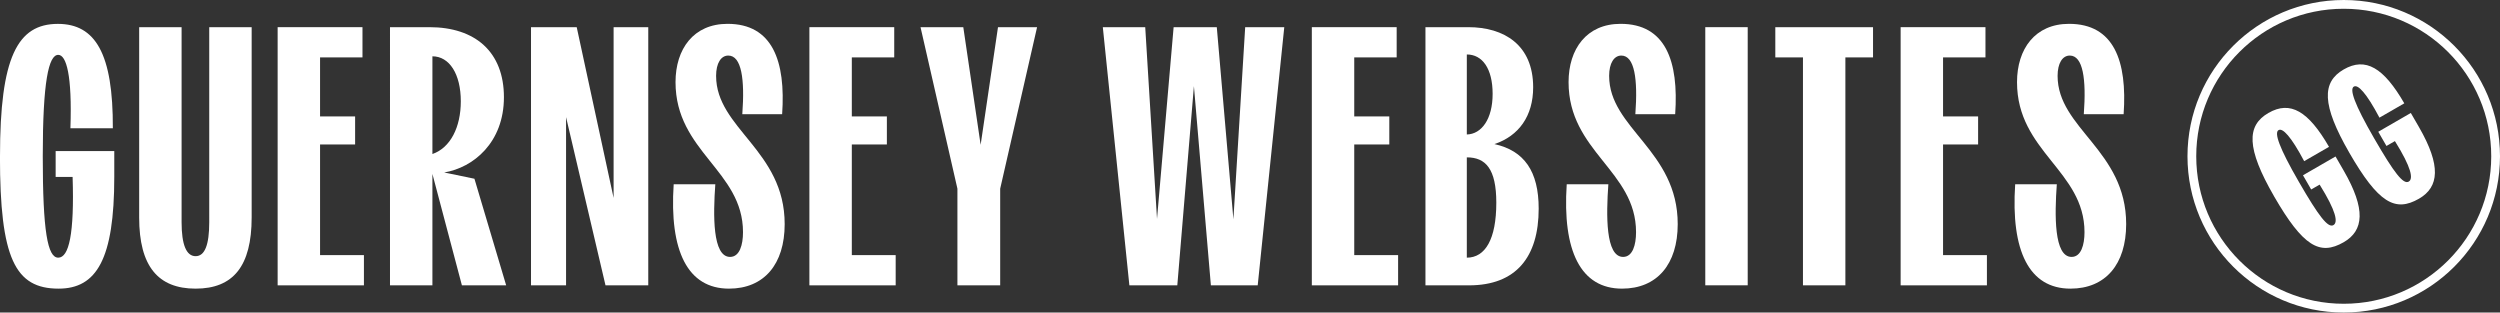
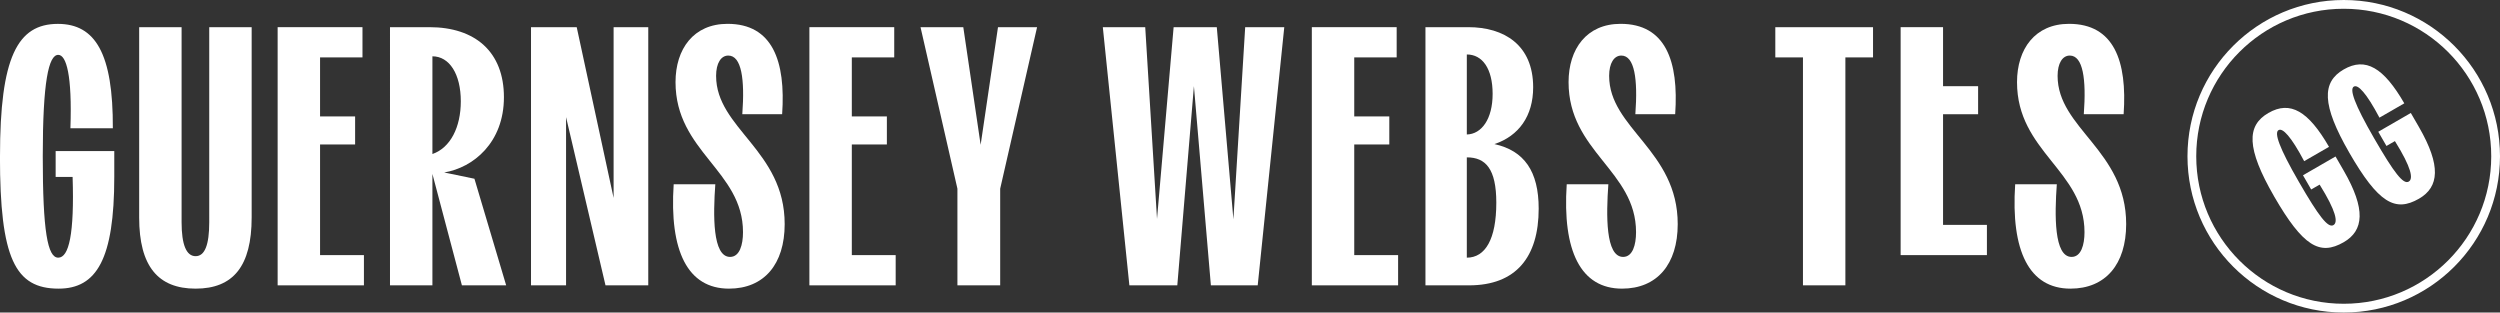
<svg xmlns="http://www.w3.org/2000/svg" id="b" data-name="Layer 2" viewBox="0 0 570.52 71.32">
  <rect x="0" y="0" width="570.52" height="71.32" fill="#333333" stroke="none" />
  <g id="c" data-name="Layer 1">
    <g>
      <path d="m0,35.66C0,13.1,3.96,5.45,13.21,5.45c8.58,0,12.62,6.82,12.54,23.82h-9.68c.42-12.12-.93-16.75-2.78-16.75-2.19,0-3.53,6.06-3.53,23.14s1.09,23.14,3.53,23.14,3.7-5.39,3.28-18.43h-3.87v-5.89h13.38v5.89c0,18.77-4.04,25.5-12.71,25.5-9.93,0-13.38-6.9-13.38-30.21Z" fill="#fff" stroke-width="0" />
      <path d="m31.76,49.63V6.2h9.68v44.52c0,5.13,1.09,7.74,3.2,7.74s3.11-2.61,3.11-7.74V6.2h9.68v43.43c0,11.11-4.21,16.24-12.79,16.24s-12.88-5.13-12.88-16.24Z" fill="#fff" stroke-width="0" />
      <path d="m63.36,6.2h19.36v6.9h-9.68v13.47h8v6.4h-8v25.25h10.01v6.9h-19.69V6.2Z" fill="#fff" stroke-width="0" />
      <path d="m89,6.2h9c10.44,0,17,5.64,17,15.99s-6.99,16.07-13.63,17.17l6.9,1.43,7.24,24.32h-10.1l-6.73-25.42v25.42h-9.68V6.2Zm16.16,16.92c0-6.23-2.61-10.27-6.48-10.27v22.3c4.12-1.43,6.48-6.14,6.48-12.03Z" fill="#fff" stroke-width="0" />
      <path d="m121.17,6.2h10.44l8.42,38.97V6.2h7.91v58.91h-9.76l-9-38.38v38.38h-8V6.2Z" fill="#fff" stroke-width="0" />
      <path d="m153.73,42.05h9.51c-.5,6.99-.67,16.58,3.37,16.58,2.19,0,2.95-2.78,2.95-5.64,0-14.05-15.4-18.35-15.4-34.25,0-7.57,4.12-13.3,11.87-13.3,10.27,0,13.3,8.5,12.46,20.62h-9.09c.59-8-.17-13.38-3.2-13.38-1.68,0-2.78,1.77-2.78,4.63,0,12.03,15.65,17,15.65,33.83,0,9.17-4.71,14.73-12.71,14.73-9.43,0-13.63-8.58-12.62-23.82Z" fill="#fff" stroke-width="0" />
      <path d="m184.71,6.2h19.36v6.9h-9.68v13.47h8v6.4h-8v25.25h10.01v6.9h-19.69V6.2Z" fill="#fff" stroke-width="0" />
      <path d="m218.49,43.06l-8.42-36.86h9.76l3.96,26.85,3.96-26.85h8.92l-8.42,36.86v22.05h-9.76v-22.05Z" fill="#fff" stroke-width="0" />
    </g>
    <g>
      <path d="m251.67,6.2h9.68l2.69,43.76,3.79-43.76h9.85l3.79,43.85,2.69-43.85h8.92l-6.06,58.91h-10.69l-3.87-45.45-3.79,45.45h-10.94l-6.06-58.91Z" fill="#fff" stroke-width="0" />
      <path d="m299.37,6.2h19.36v6.9h-9.68v13.47h8v6.4h-8v25.25h10.01v6.9h-19.69V6.2Z" fill="#fff" stroke-width="0" />
      <path d="m325.31,6.2h9.76c8.16,0,14.81,4.04,14.81,13.72,0,6.56-3.28,11.11-8.84,12.96,6.82,1.51,10.1,6.23,10.1,14.73,0,11.02-5.13,17.51-15.91,17.51h-9.93V6.2Zm15.32,15.23c0-5.81-2.36-9-5.89-9v18.26c3.37-.08,5.89-3.53,5.89-9.26Zm.84,24.83c0-7.74-2.44-10.35-6.73-10.35v22.89c4.21,0,6.73-4.21,6.73-12.54Z" fill="#fff" stroke-width="0" />
      <path d="m357.53,42.05h9.51c-.5,6.99-.67,16.58,3.37,16.58,2.19,0,2.95-2.78,2.95-5.64,0-14.05-15.4-18.35-15.4-34.25,0-7.57,4.12-13.3,11.87-13.3,10.27,0,13.3,8.5,12.46,20.62h-9.09c.59-8-.17-13.38-3.2-13.38-1.68,0-2.78,1.77-2.78,4.63,0,12.03,15.65,17,15.65,33.83,0,9.17-4.71,14.73-12.71,14.73-9.43,0-13.63-8.58-12.62-23.82Z" fill="#fff" stroke-width="0" />
-       <path d="m389.16,6.2h9.68v58.91h-9.68V6.2Z" fill="#fff" stroke-width="0" />
      <path d="m411.45,13.1h-6.31v-6.9h22.3v6.9h-6.31v52.01h-9.68V13.1Z" fill="#fff" stroke-width="0" />
-       <path d="m433.74,6.2h19.36v6.9h-9.68v13.47h8v6.4h-8v25.25h10.01v6.9h-19.69V6.2Z" fill="#fff" stroke-width="0" />
+       <path d="m433.74,6.2h19.36h-9.68v13.47h8v6.4h-8v25.25h10.01v6.9h-19.69V6.2Z" fill="#fff" stroke-width="0" />
      <path d="m459.87,42.05h9.51c-.5,6.99-.67,16.58,3.37,16.58,2.19,0,2.95-2.78,2.95-5.64,0-14.05-15.4-18.35-15.4-34.25,0-7.57,4.12-13.3,11.87-13.3,10.27,0,13.3,8.5,12.46,20.62h-9.09c.59-8-.17-13.38-3.2-13.38-1.68,0-2.78,1.77-2.78,4.63,0,12.03,15.65,17,15.65,33.83,0,9.17-4.71,14.73-12.71,14.73-9.43,0-13.63-8.58-12.62-23.82Z" fill="#fff" stroke-width="0" />
    </g>
    <g>
      <circle cx="534.86" cy="35.66" r="34.66" fill="none" stroke="#fff" stroke-miterlimit="10" stroke-width="2" />
      <path d="m518.94,44.76c-6.31-10.93-6.28-16.09-1.27-18.98s9.13-.4,13.83,7.73l-5.67,3.27c-3-5.66-4.9-7.63-5.84-7.09-1.03.59.09,3.95,4.62,11.79,4.58,7.93,6.67,10.61,7.9,9.89,1.07-.62.66-3.12-3.15-9.24l-1.93,1.11-1.87-3.24,7.43-4.29,1.87,3.24c5.07,8.79,4.6,13.66,0,16.32-5.46,3.15-9.29.98-15.93-10.52Z" fill="#fff" stroke-width="0" />
      <path d="m536.12,34.83c-6.31-10.93-6.28-16.09-1.27-18.98s9.13-.4,13.83,7.73l-5.67,3.27c-3-5.66-4.9-7.63-5.84-7.09-1.03.59.09,3.95,4.62,11.79,4.58,7.93,6.67,10.61,7.9,9.89,1.07-.62.66-3.12-3.15-9.24l-1.93,1.11-1.87-3.24,7.43-4.29,1.87,3.24c5.07,8.79,4.6,13.66,0,16.32-5.46,3.15-9.29.98-15.93-10.52Z" fill="#fff" stroke-width="0" />
    </g>
  </g>
</svg>